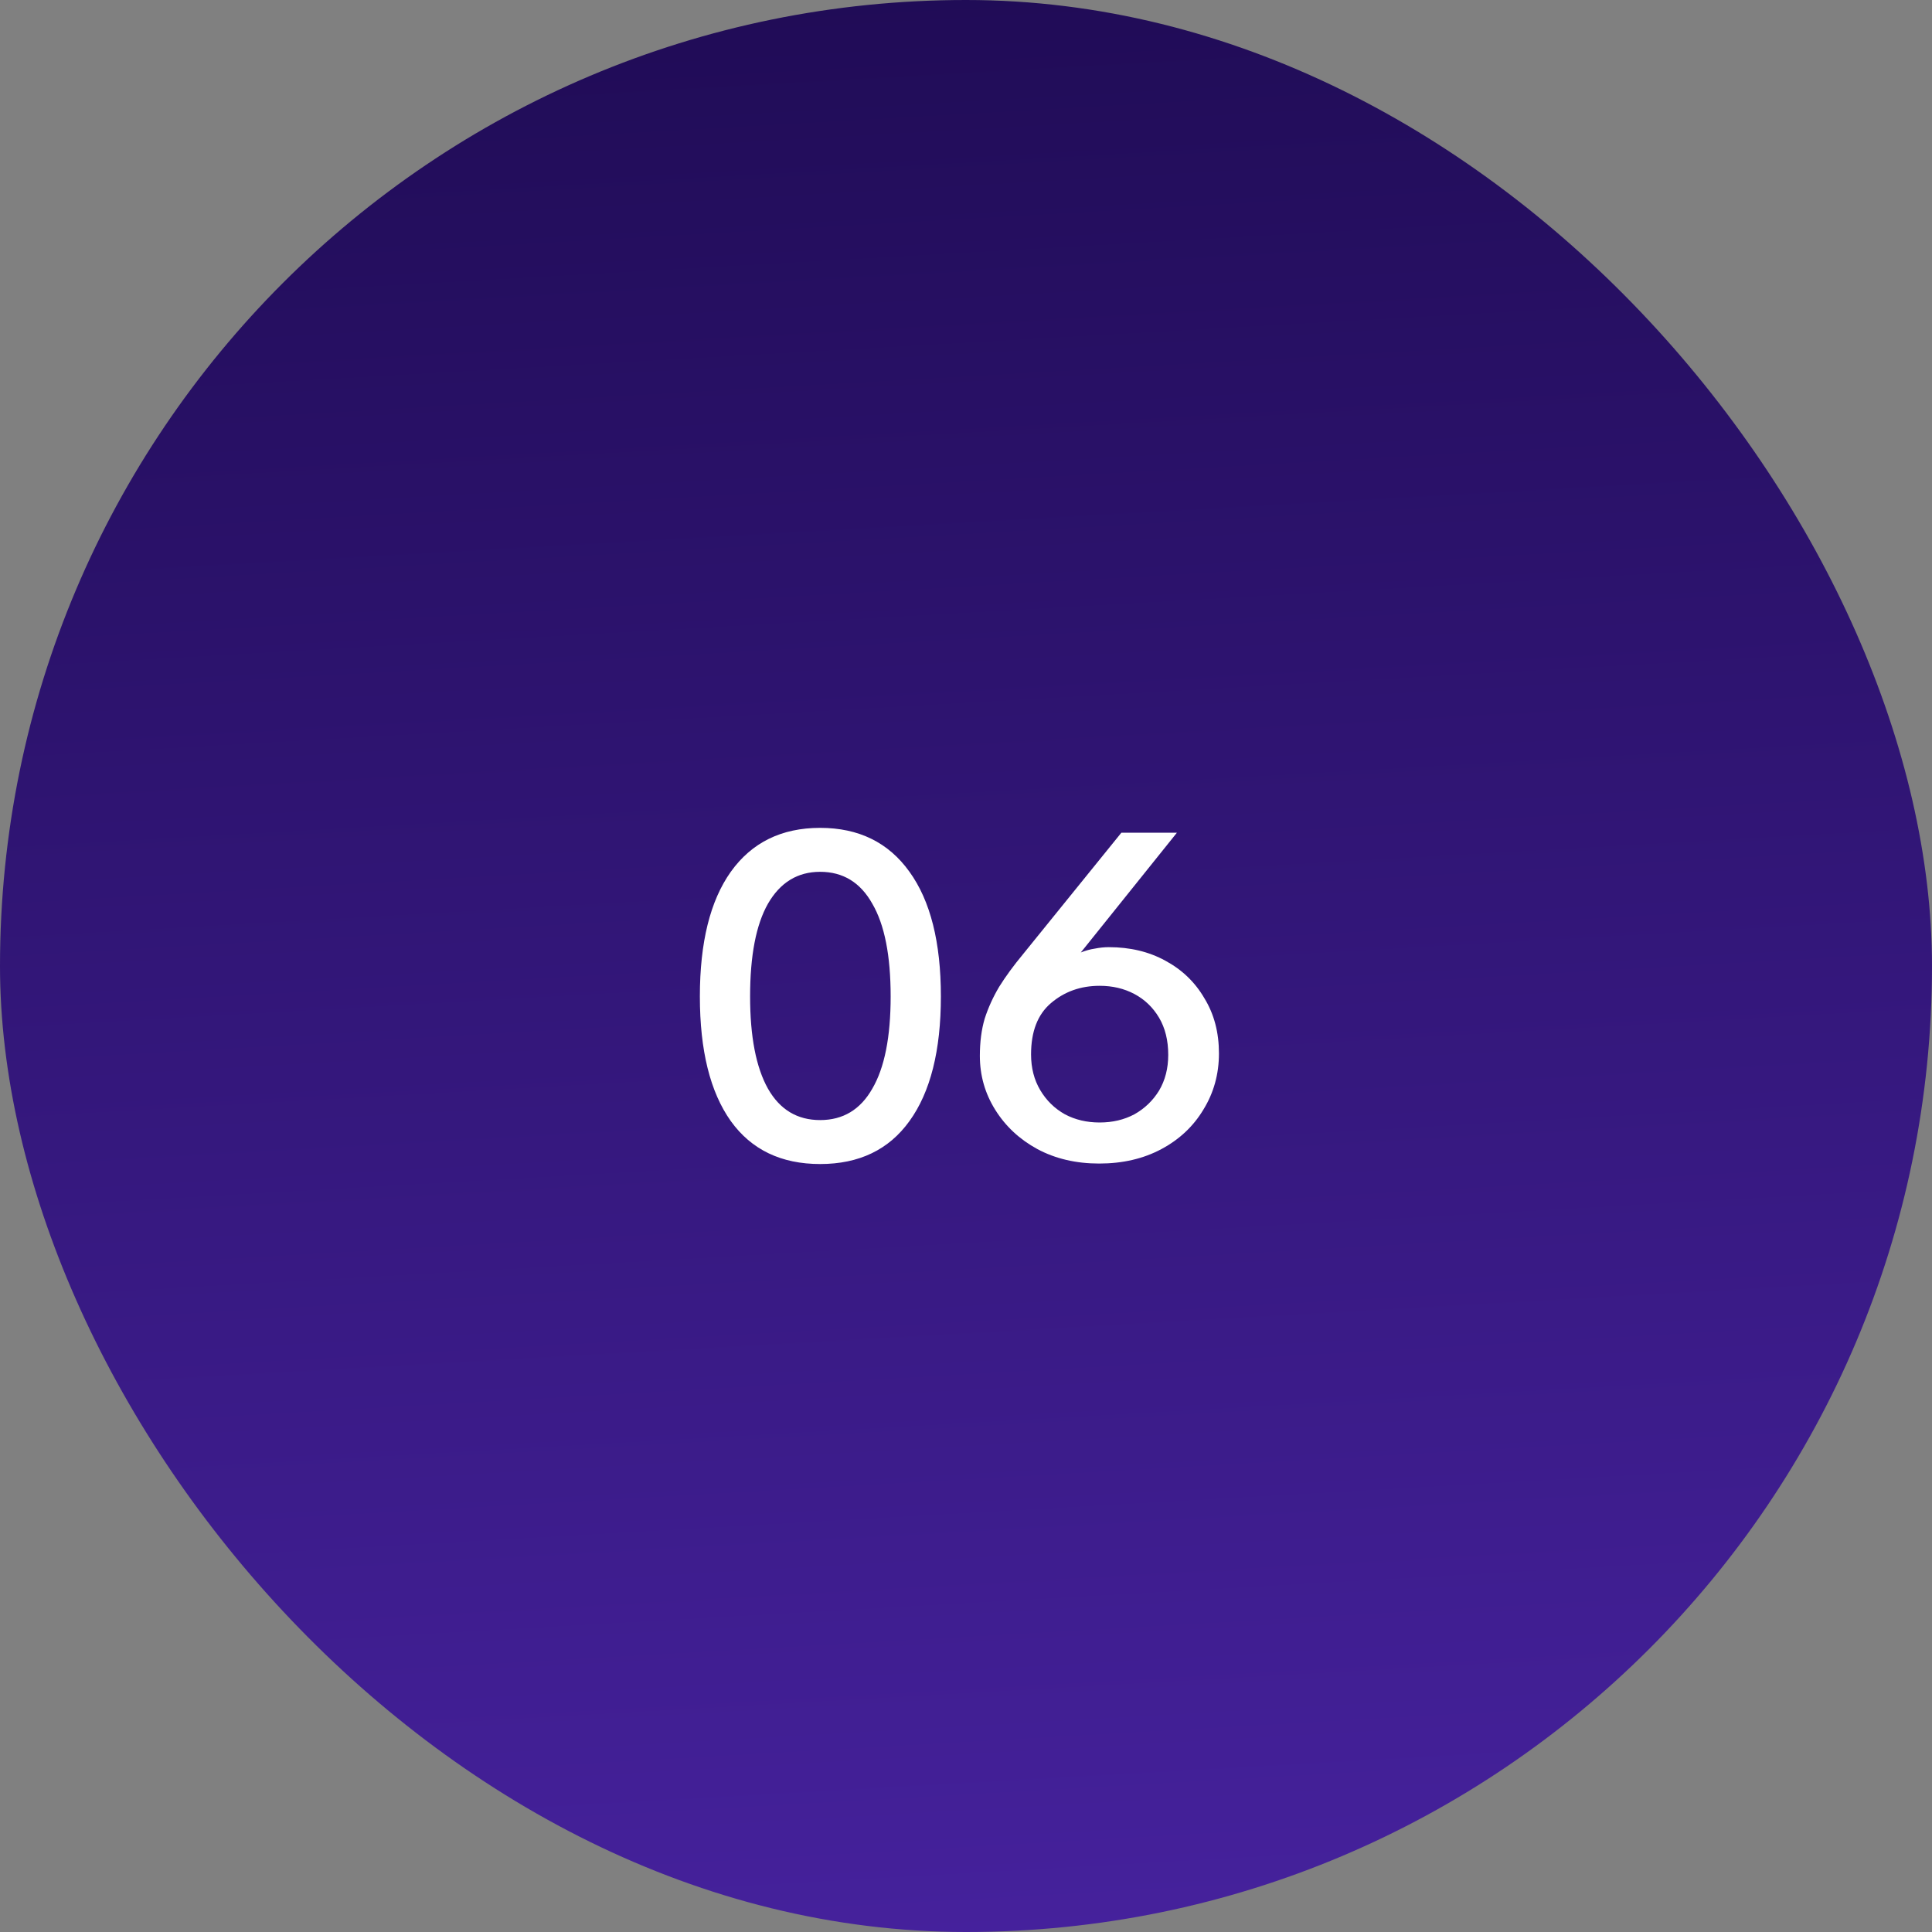
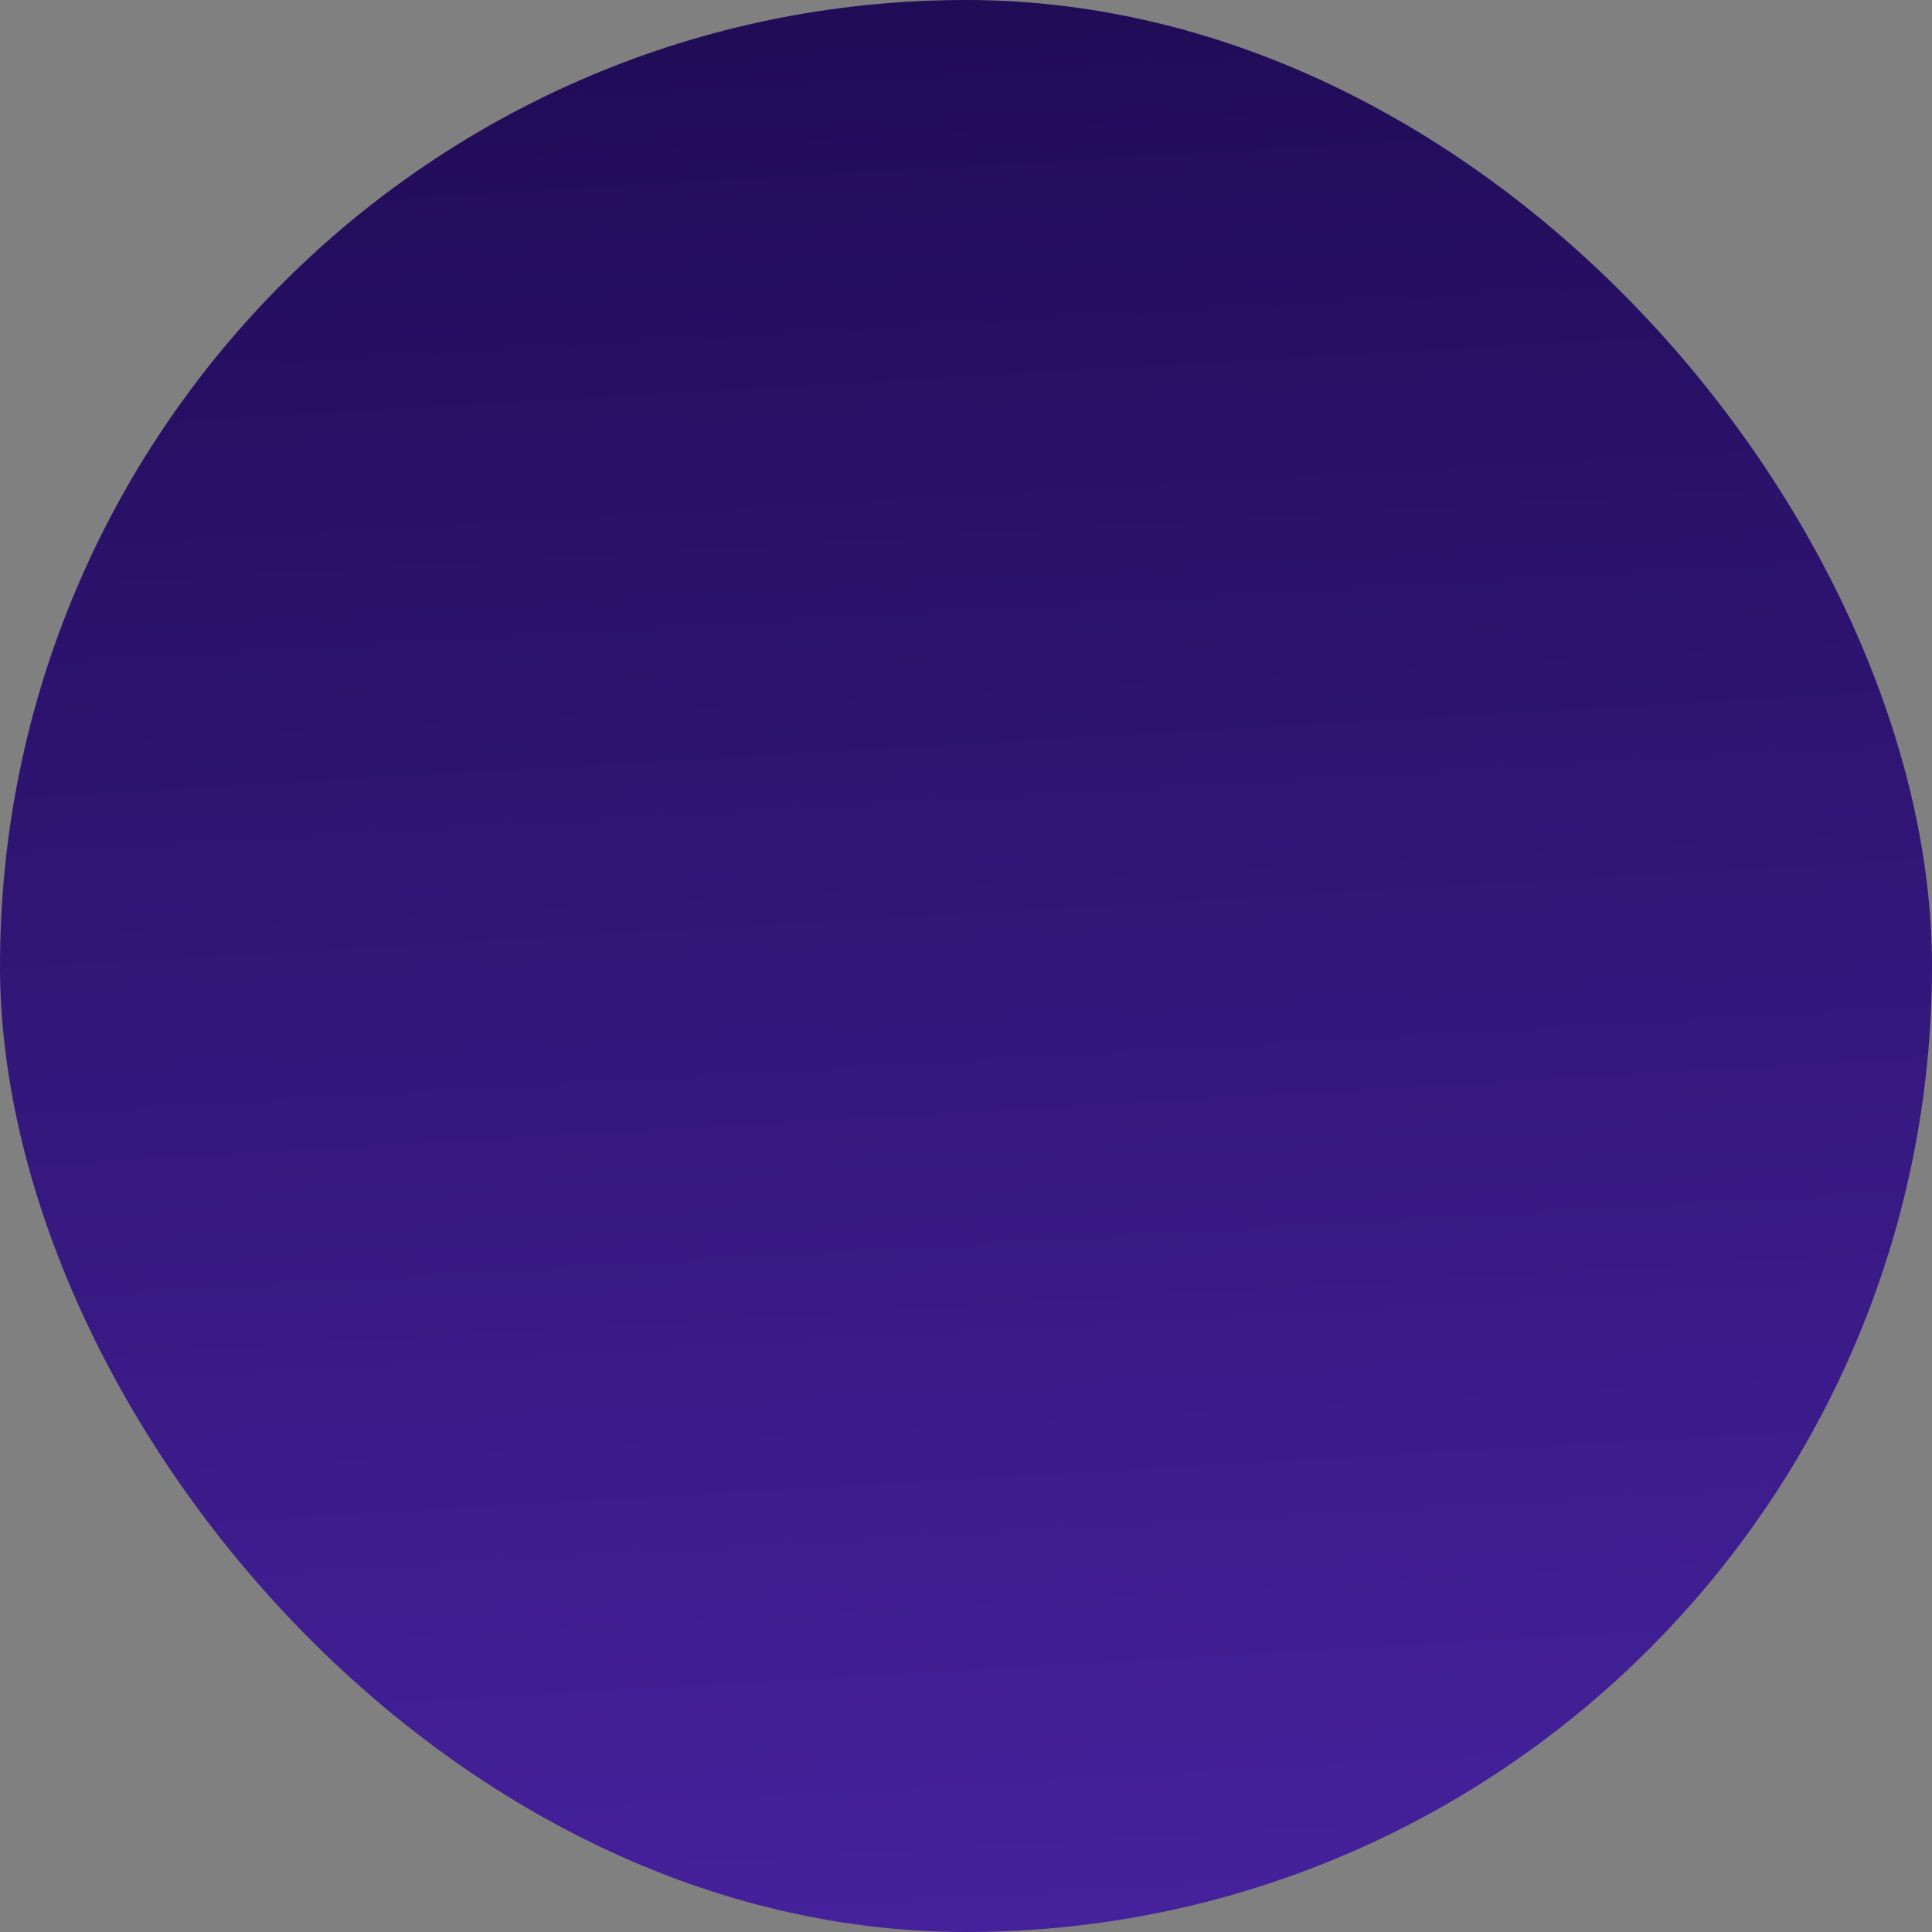
<svg xmlns="http://www.w3.org/2000/svg" width="80" height="80" viewBox="0 0 80 80" fill="none">
  <rect x="0" y="0" width="80" height="80" fill="#808080" stroke="none" />
  <rect width="80" height="80" rx="40" fill="url(#paint0_linear_425_826)" />
-   <path d="M28.98 41.26C28.98 39.02 29.407 37.3 30.26 36.1C31.127 34.887 32.36 34.28 33.96 34.28C35.56 34.28 36.793 34.887 37.66 36.1C38.527 37.3 38.96 39.02 38.96 41.26C38.96 43.5 38.527 45.22 37.66 46.42C36.807 47.607 35.573 48.2 33.96 48.2C32.347 48.2 31.113 47.607 30.26 46.42C29.407 45.22 28.98 43.5 28.98 41.26ZM31.06 41.26C31.06 42.927 31.307 44.2 31.8 45.08C32.293 45.947 33.013 46.38 33.96 46.38C34.907 46.38 35.627 45.947 36.12 45.08C36.627 44.213 36.88 42.94 36.88 41.26C36.88 39.567 36.627 38.287 36.12 37.42C35.627 36.54 34.907 36.1 33.96 36.1C33.027 36.1 32.307 36.54 31.8 37.42C31.307 38.287 31.06 39.567 31.06 41.26ZM45.514 48.18C44.554 48.18 43.7 47.98 42.954 47.58C42.22 47.18 41.64 46.64 41.214 45.96C40.787 45.28 40.574 44.533 40.574 43.72C40.574 43.147 40.64 42.633 40.774 42.18C40.92 41.727 41.12 41.287 41.374 40.86C41.64 40.433 41.967 39.987 42.354 39.52L46.434 34.48H48.734L44.754 39.44C44.954 39.36 45.147 39.307 45.334 39.28C45.534 39.24 45.727 39.22 45.914 39.22C46.794 39.22 47.574 39.407 48.254 39.78C48.947 40.153 49.487 40.673 49.874 41.34C50.274 41.993 50.474 42.753 50.474 43.62C50.474 44.473 50.26 45.247 49.834 45.94C49.42 46.633 48.84 47.18 48.094 47.58C47.347 47.98 46.487 48.18 45.514 48.18ZM45.534 46.48C46.067 46.48 46.547 46.367 46.974 46.14C47.4 45.9 47.74 45.573 47.994 45.16C48.247 44.733 48.374 44.24 48.374 43.68C48.374 43.08 48.247 42.567 47.994 42.14C47.74 41.713 47.4 41.387 46.974 41.16C46.547 40.933 46.067 40.82 45.534 40.82C44.747 40.82 44.074 41.06 43.514 41.54C42.967 42.007 42.694 42.713 42.694 43.66C42.694 44.22 42.82 44.713 43.074 45.14C43.327 45.567 43.667 45.9 44.094 46.14C44.52 46.367 45 46.48 45.534 46.48Z" fill="white" />
  <defs>
    <linearGradient id="paint0_linear_425_826" x1="27.261" y1="-13.043" x2="33.179" y2="90.997" gradientUnits="userSpaceOnUse">
      <stop stop-color="#1A084B" />
      <stop offset="1" stop-color="#4A24A5" />
    </linearGradient>
  </defs>
</svg>